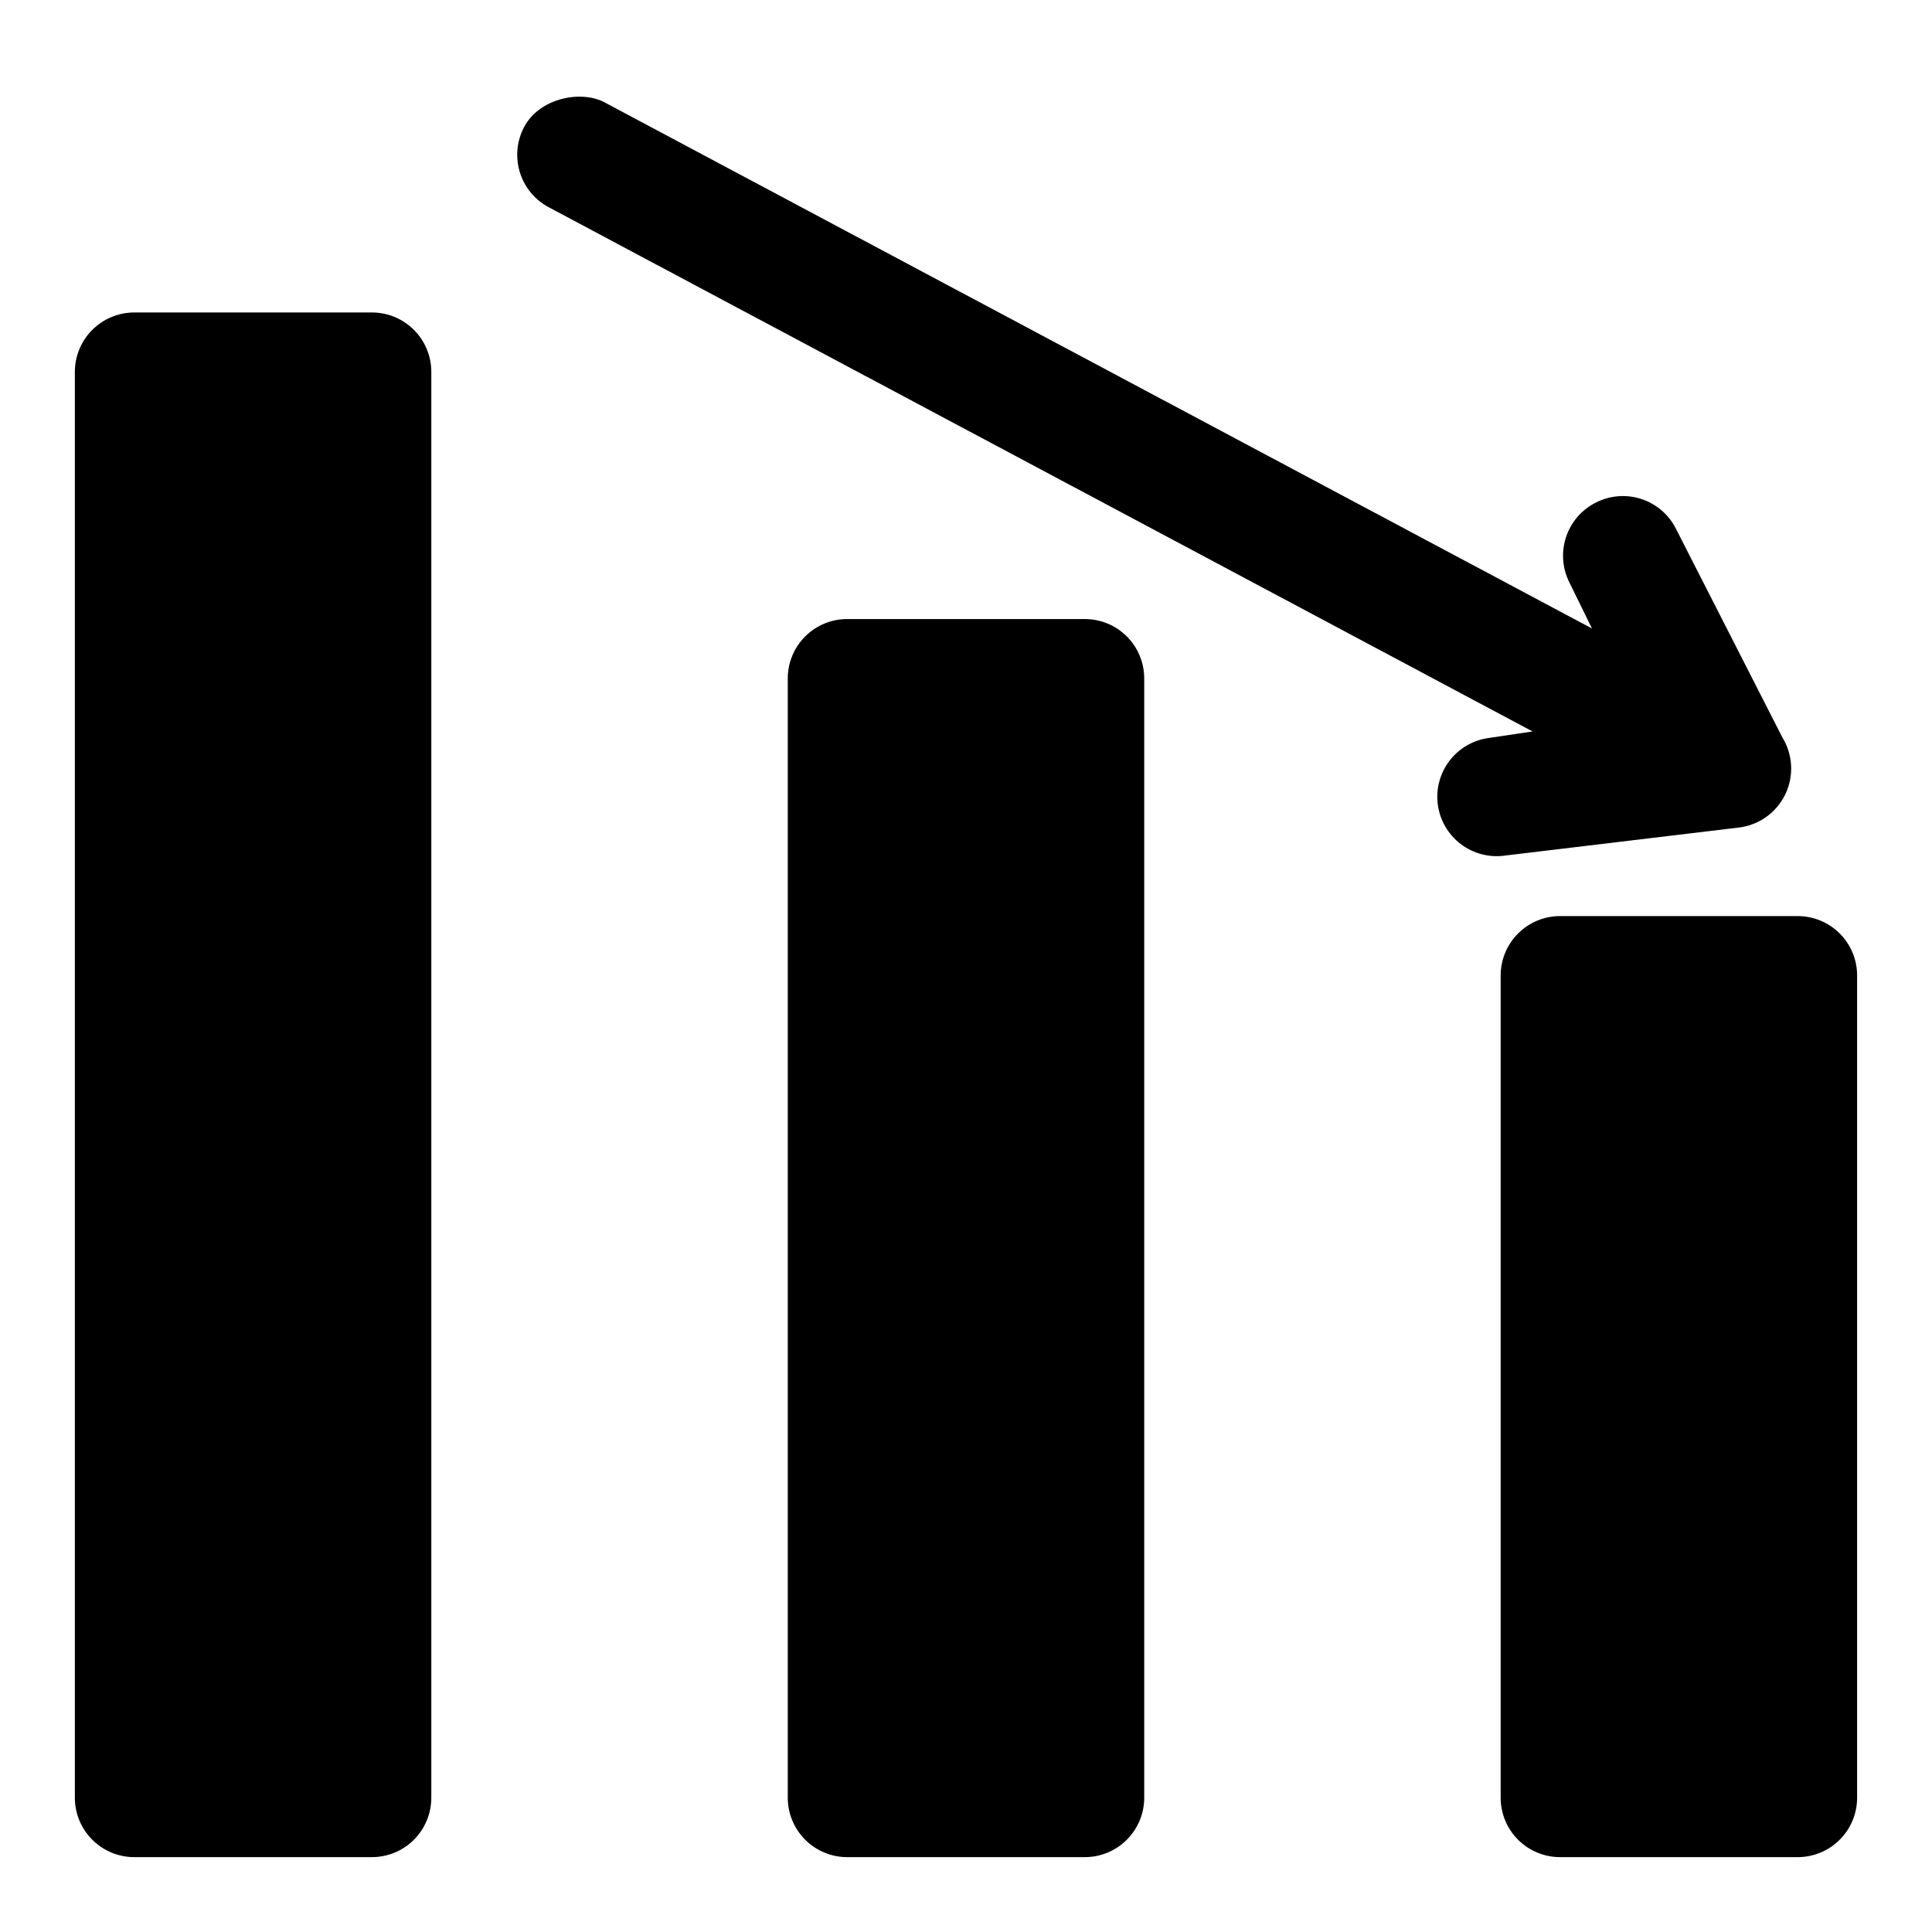
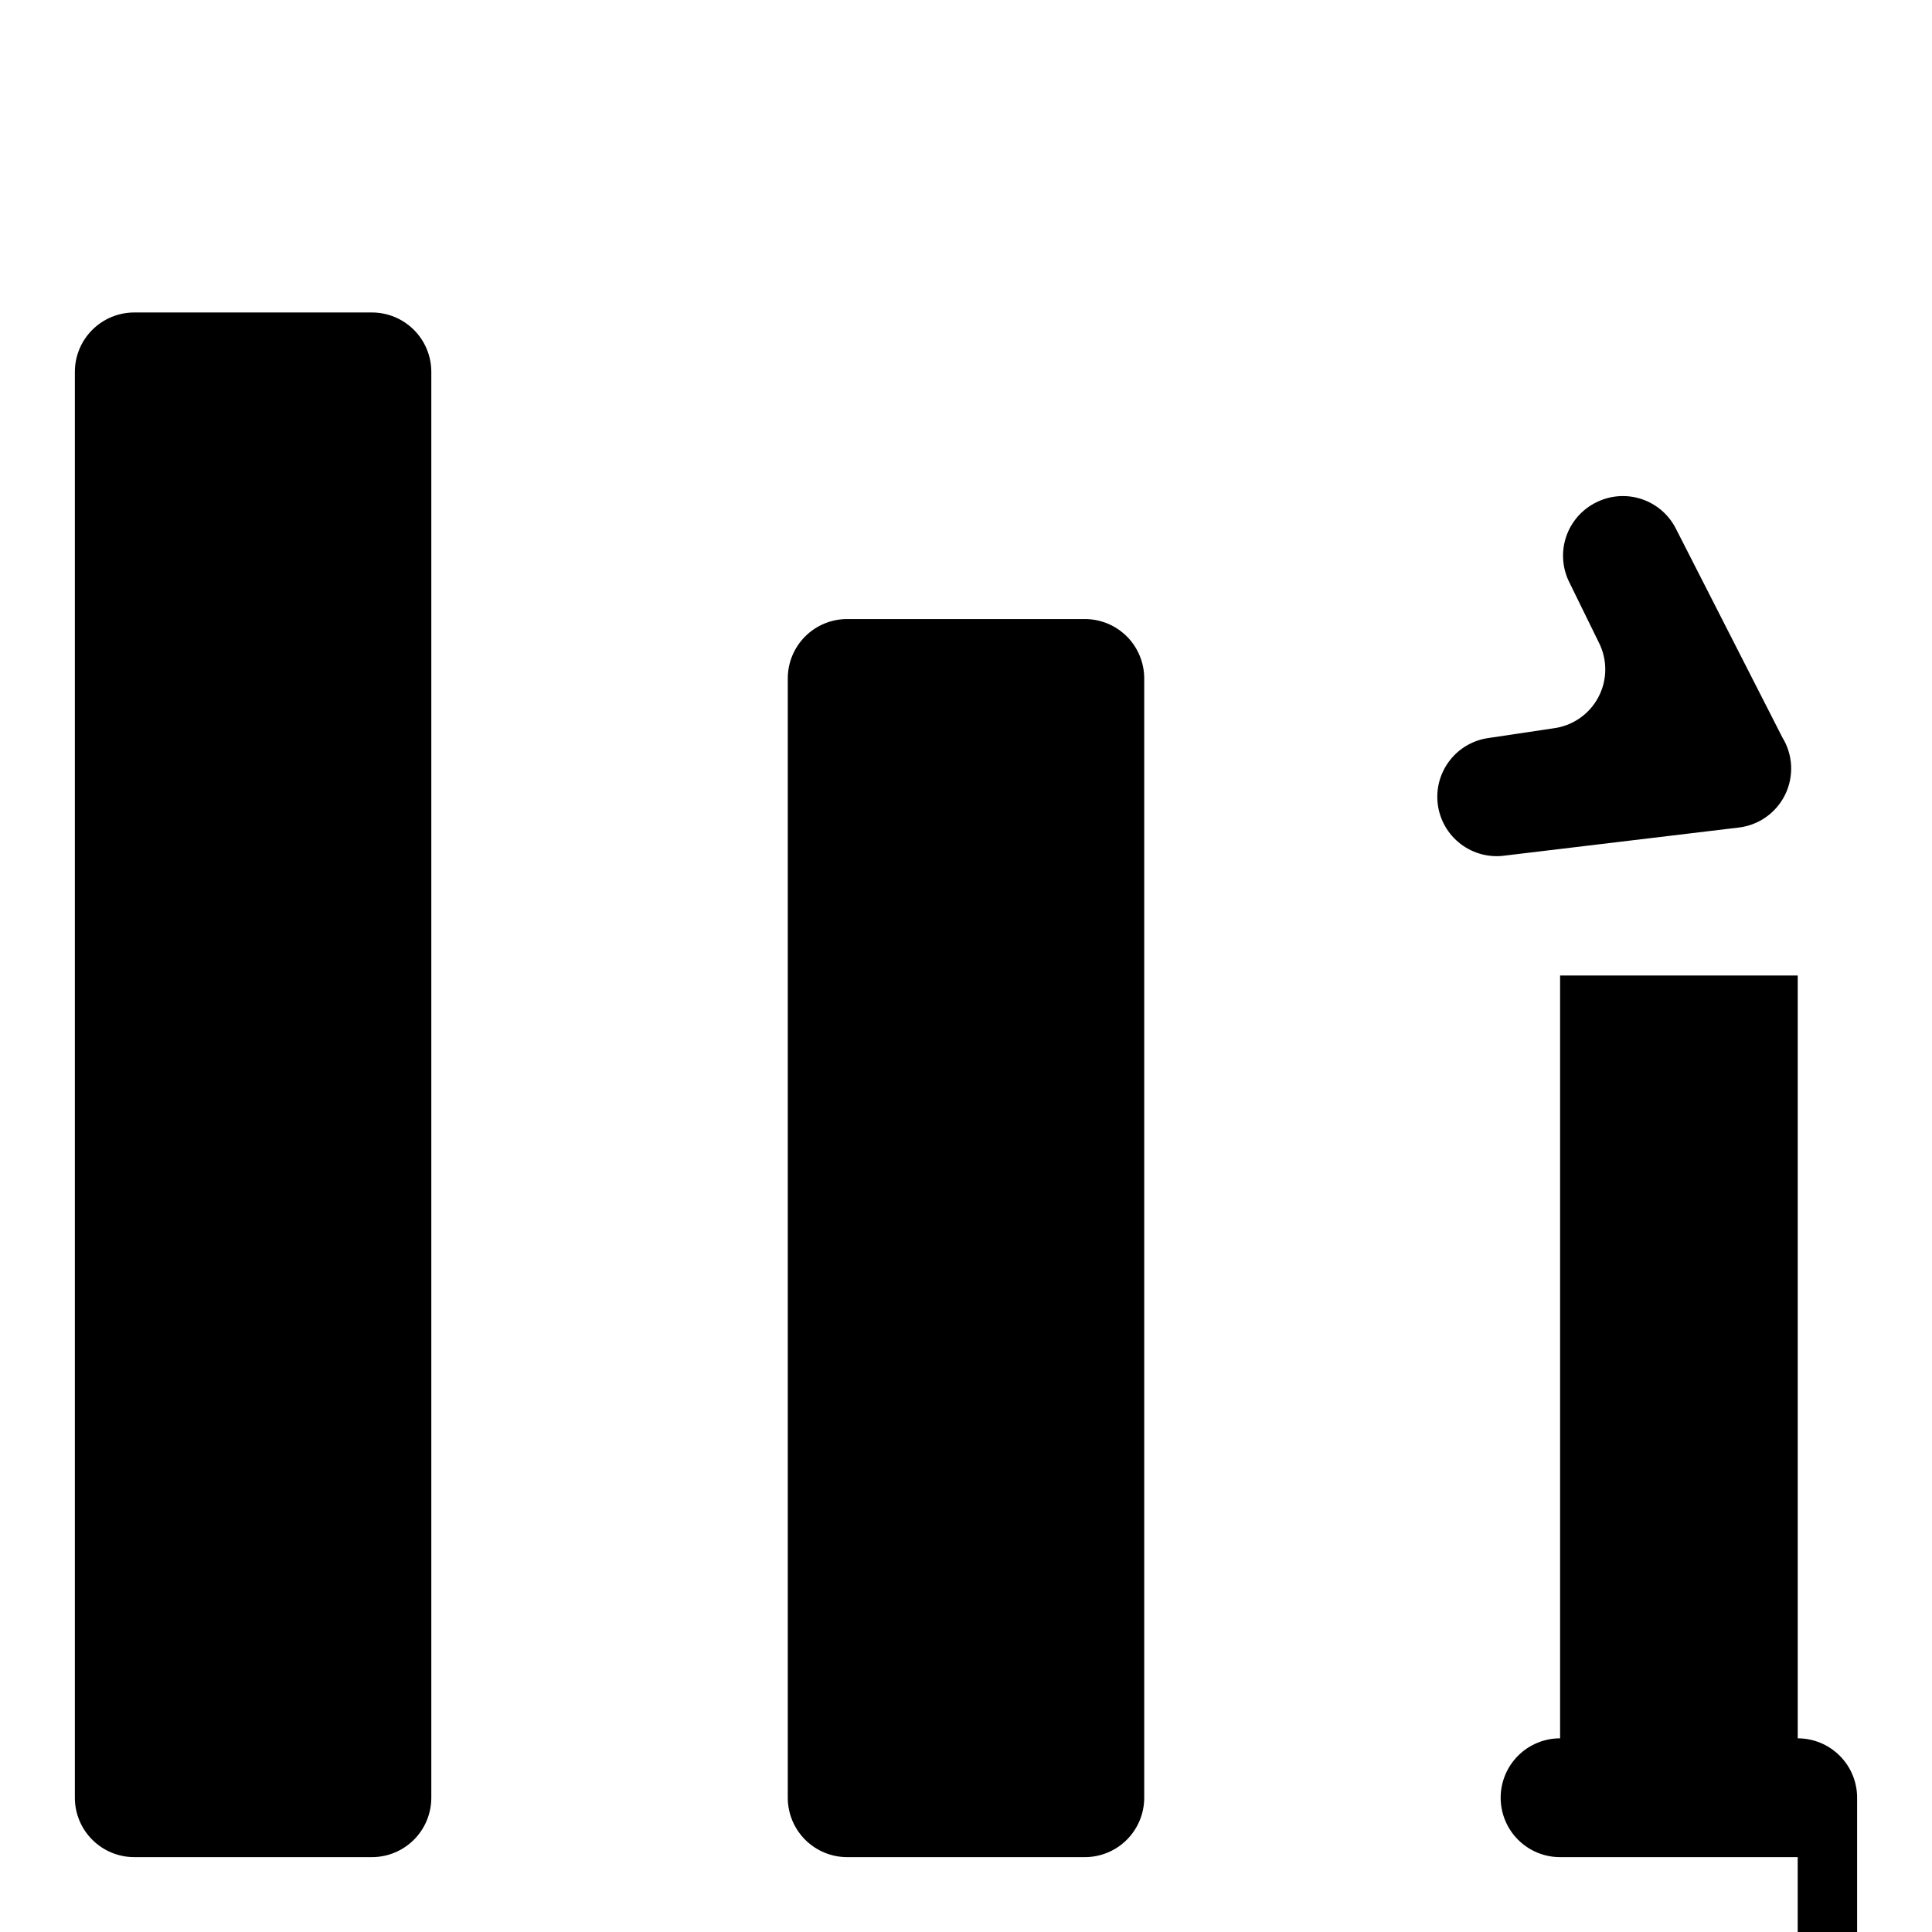
<svg xmlns="http://www.w3.org/2000/svg" fill="#000000" width="800px" height="800px" version="1.1" viewBox="144 144 512 512">
  <g>
    <path d="m525.01 357.02c-0.492-4.129 0.676-8.289 3.242-11.562s6.324-5.398 10.453-5.91l16.848-2.519c5.117-0.617 9.605-3.695 12.023-8.25 2.418-4.551 2.453-9.996 0.098-14.578l-7.715-15.742v-0.004c-1.918-3.734-2.262-8.078-0.961-12.07 1.301-3.992 4.141-7.297 7.891-9.184 3.734-1.918 8.078-2.266 12.07-0.965 3.988 1.301 7.297 4.141 9.184 7.891l28.184 55.262h-0.004c2.844 4.594 3.133 10.32 0.77 15.176-2.363 4.856-7.051 8.16-12.418 8.758l-61.715 7.398h-0.004c-4.207 0.625-8.484-0.477-11.867-3.059-3.379-2.578-5.574-6.418-6.078-10.641z" />
-     <path d="m282.92 177.62c4.09-7.676 15.078-9.805 21.297-6.492l284.01 151.33c7.676 4.09 10.578 13.625 6.492 21.297-4.09 7.676-15.078 9.805-21.297 6.492l-284.01-151.33c-7.676-4.09-10.578-13.625-6.492-21.297z" />
-     <path d="m620.41 636.16h-62.977c-4.176 0-8.18-1.66-11.133-4.613-2.949-2.953-4.609-6.957-4.609-11.133v-217.9c0-4.172 1.66-8.18 4.609-11.129 2.953-2.953 6.957-4.613 11.133-4.613h62.977c4.176 0 8.18 1.66 11.133 4.613 2.953 2.949 4.613 6.957 4.613 11.129v217.9c0 4.176-1.66 8.18-4.613 11.133s-6.957 4.613-11.133 4.613zm-31.488-31.488c4.176 0 8.18-1.66 11.133-4.613s4.613-6.957 4.613-11.133v-154.92c0-4.176-1.66-8.18-4.613-11.133-2.953-2.949-6.957-4.609-11.133-4.609s-8.18 1.66-11.133 4.609c-2.953 2.953-4.609 6.957-4.609 11.133v154.92c0 4.176 1.656 8.18 4.609 11.133s6.957 4.613 11.133 4.613z" />
+     <path d="m620.41 636.16h-62.977c-4.176 0-8.18-1.66-11.133-4.613-2.949-2.953-4.609-6.957-4.609-11.133c0-4.172 1.66-8.18 4.609-11.129 2.953-2.953 6.957-4.613 11.133-4.613h62.977c4.176 0 8.18 1.66 11.133 4.613 2.953 2.949 4.613 6.957 4.613 11.129v217.9c0 4.176-1.66 8.18-4.613 11.133s-6.957 4.613-11.133 4.613zm-31.488-31.488c4.176 0 8.18-1.66 11.133-4.613s4.613-6.957 4.613-11.133v-154.92c0-4.176-1.66-8.18-4.613-11.133-2.953-2.949-6.957-4.609-11.133-4.609s-8.18 1.66-11.133 4.609c-2.953 2.953-4.609 6.957-4.609 11.133v154.92c0 4.176 1.656 8.18 4.609 11.133s6.957 4.613 11.133 4.613z" />
    <path d="m431.49 636.16h-62.977c-4.176 0-8.18-1.66-11.133-4.613s-4.613-6.957-4.613-11.133v-296.62c0-4.176 1.66-8.18 4.613-11.133 2.953-2.953 6.957-4.609 11.133-4.609h62.977c4.176 0 8.18 1.656 11.133 4.609 2.949 2.953 4.609 6.957 4.609 11.133v296.62c0 4.176-1.66 8.18-4.609 11.133-2.953 2.953-6.957 4.613-11.133 4.613zm-31.488-31.488c4.176 0 8.18-1.66 11.133-4.613 2.949-2.953 4.609-6.957 4.609-11.133v-233.64c0-4.176-1.66-8.18-4.609-11.133-2.953-2.953-6.957-4.609-11.133-4.609s-8.18 1.656-11.133 4.609c-2.953 2.953-4.613 6.957-4.613 11.133v233.64c0 4.176 1.66 8.18 4.613 11.133 2.953 2.953 6.957 4.613 11.133 4.613z" />
    <path d="m242.56 636.16h-62.977c-4.176 0-8.18-1.66-11.133-4.613s-4.613-6.957-4.613-11.133v-377.86c0-4.176 1.66-8.18 4.613-11.133s6.957-4.613 11.133-4.613h62.977c4.176 0 8.18 1.66 11.133 4.613s4.609 6.957 4.609 11.133v377.86c0 4.176-1.656 8.18-4.609 11.133s-6.957 4.613-11.133 4.613zm-31.488-31.488c4.176 0 8.18-1.66 11.133-4.613s4.609-6.957 4.609-11.133v-314.88c0-4.176-1.656-8.18-4.609-11.133-2.953-2.953-6.957-4.613-11.133-4.613-4.176 0-8.18 1.66-11.133 4.613-2.953 2.953-4.613 6.957-4.613 11.133v314.88c0 4.176 1.66 8.18 4.613 11.133s6.957 4.613 11.133 4.613z" />
    <path d="m557.44 402.52h62.977v217.9h-62.977z" />
    <path d="m368.51 323.8h62.977v296.62h-62.977z" />
    <path d="m179.58 242.56h62.977v377.86h-62.977z" />
  </g>
</svg>